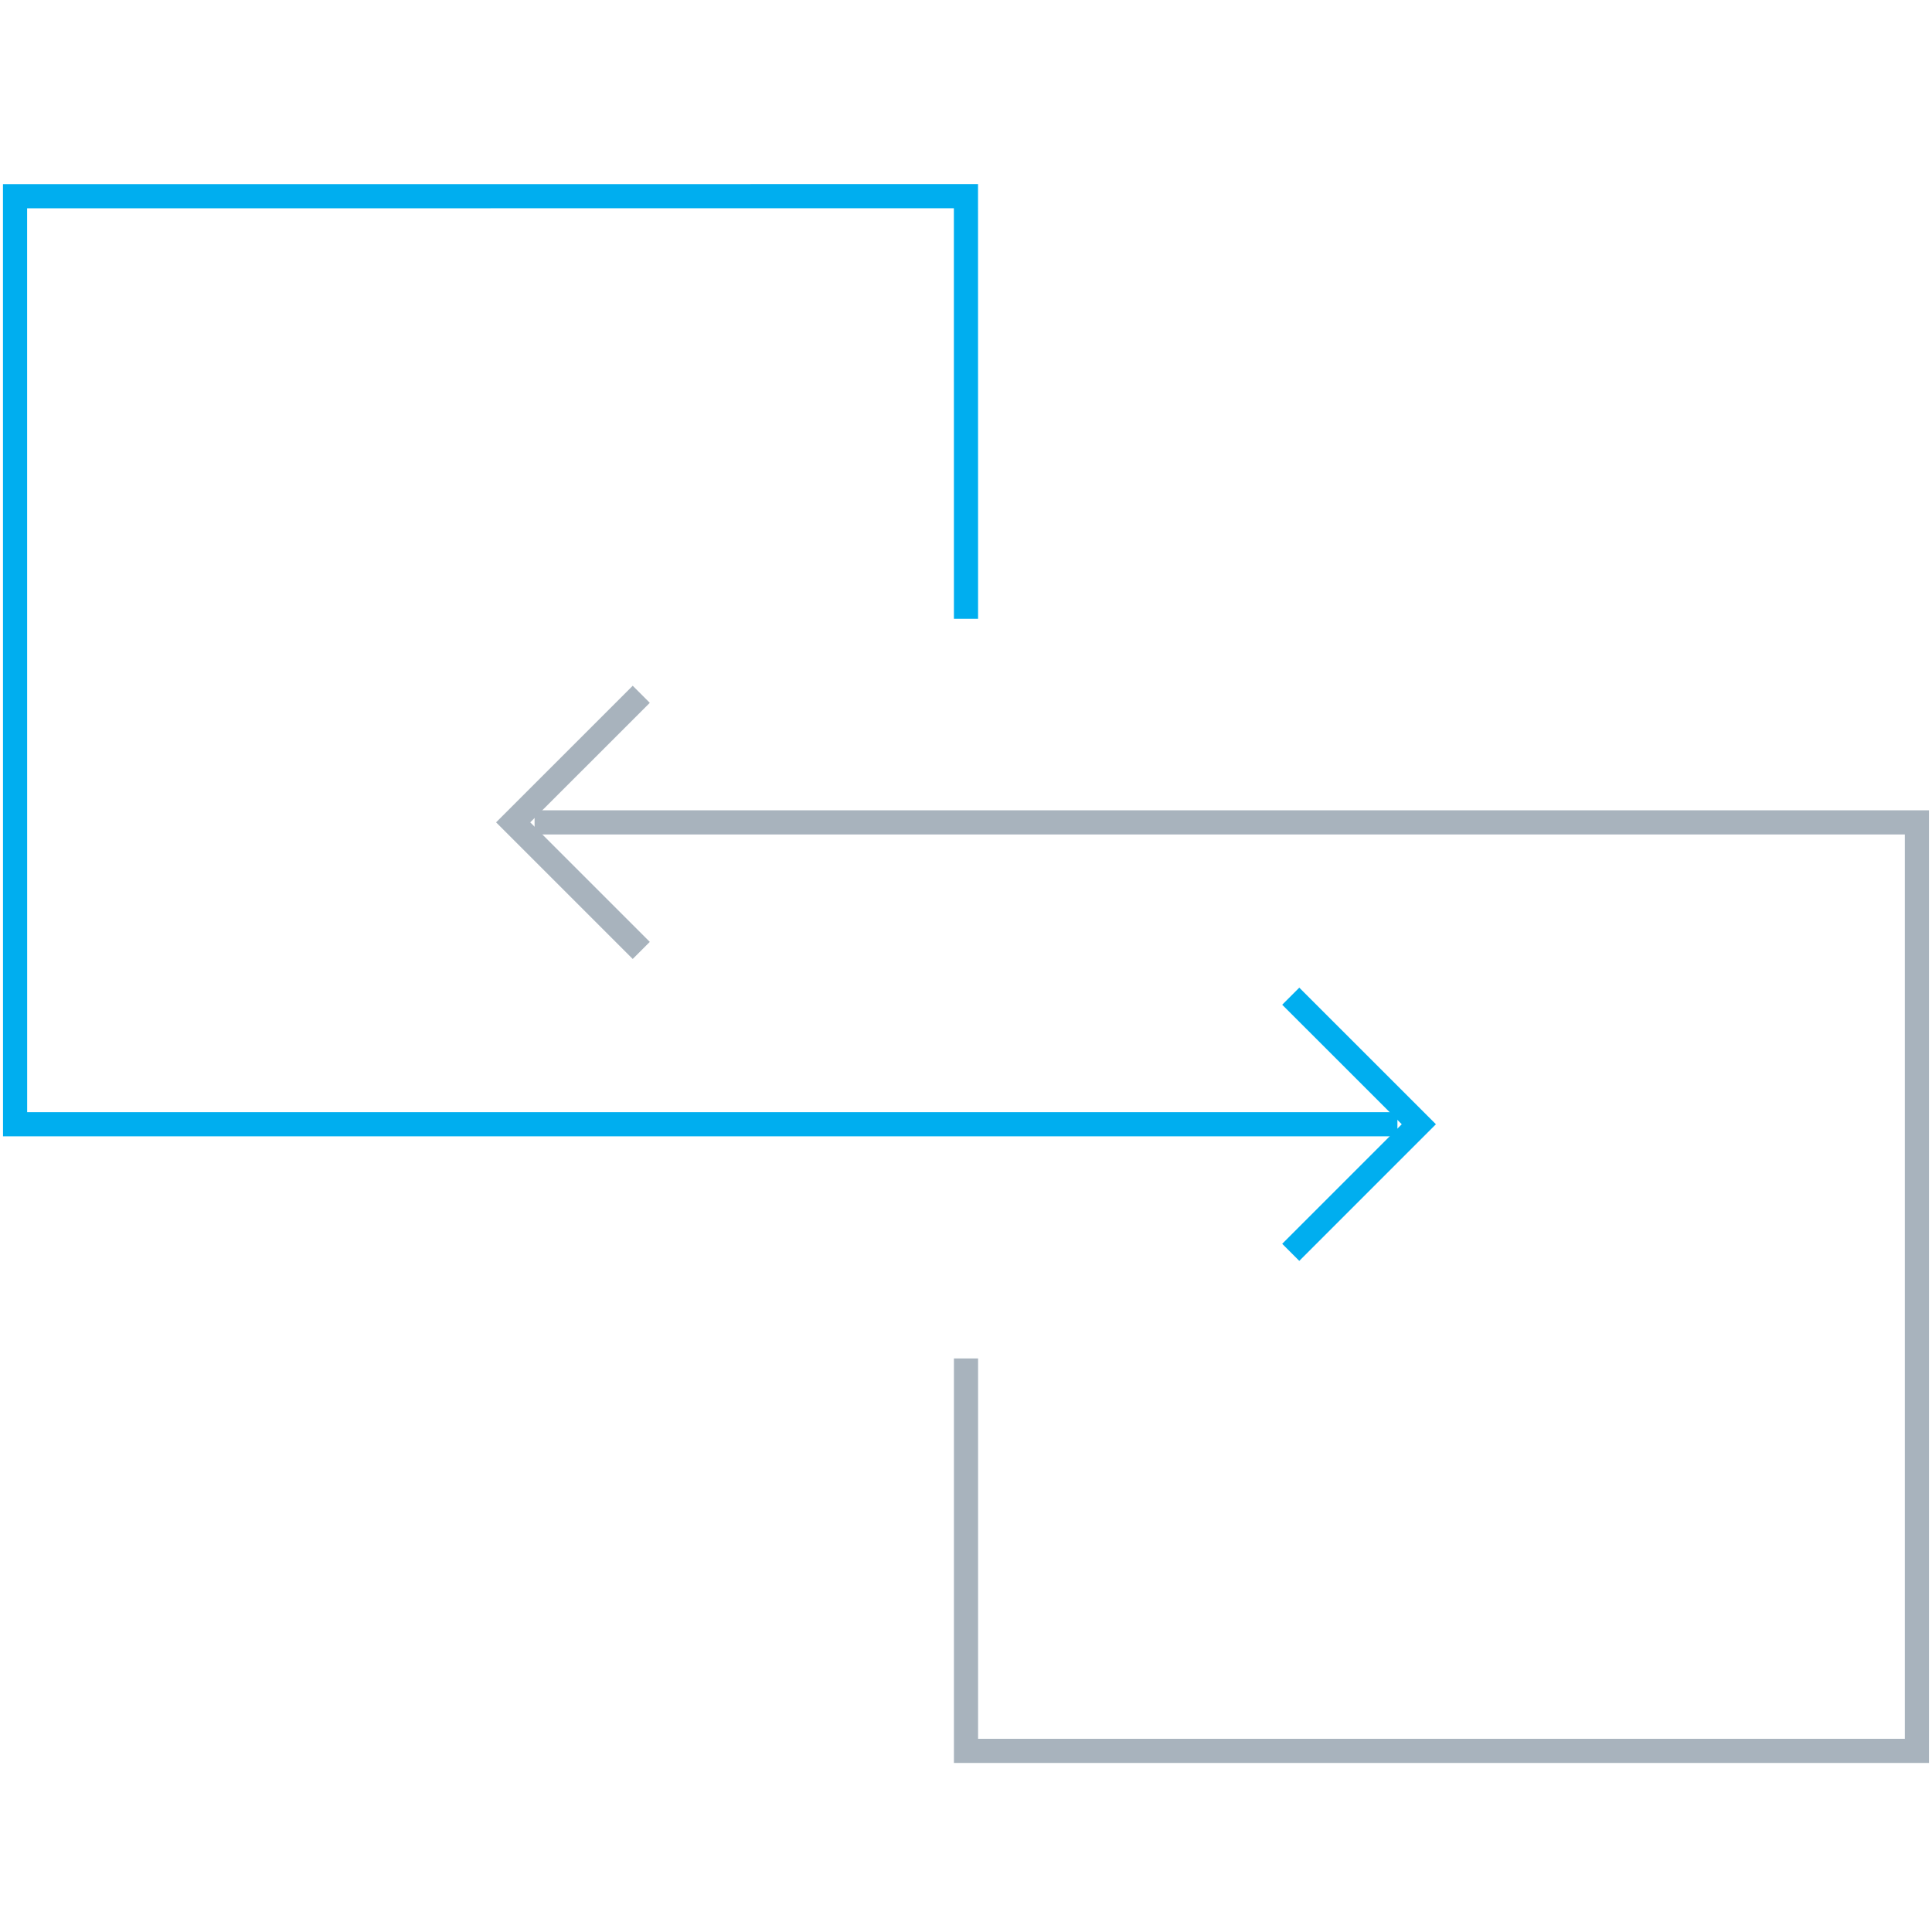
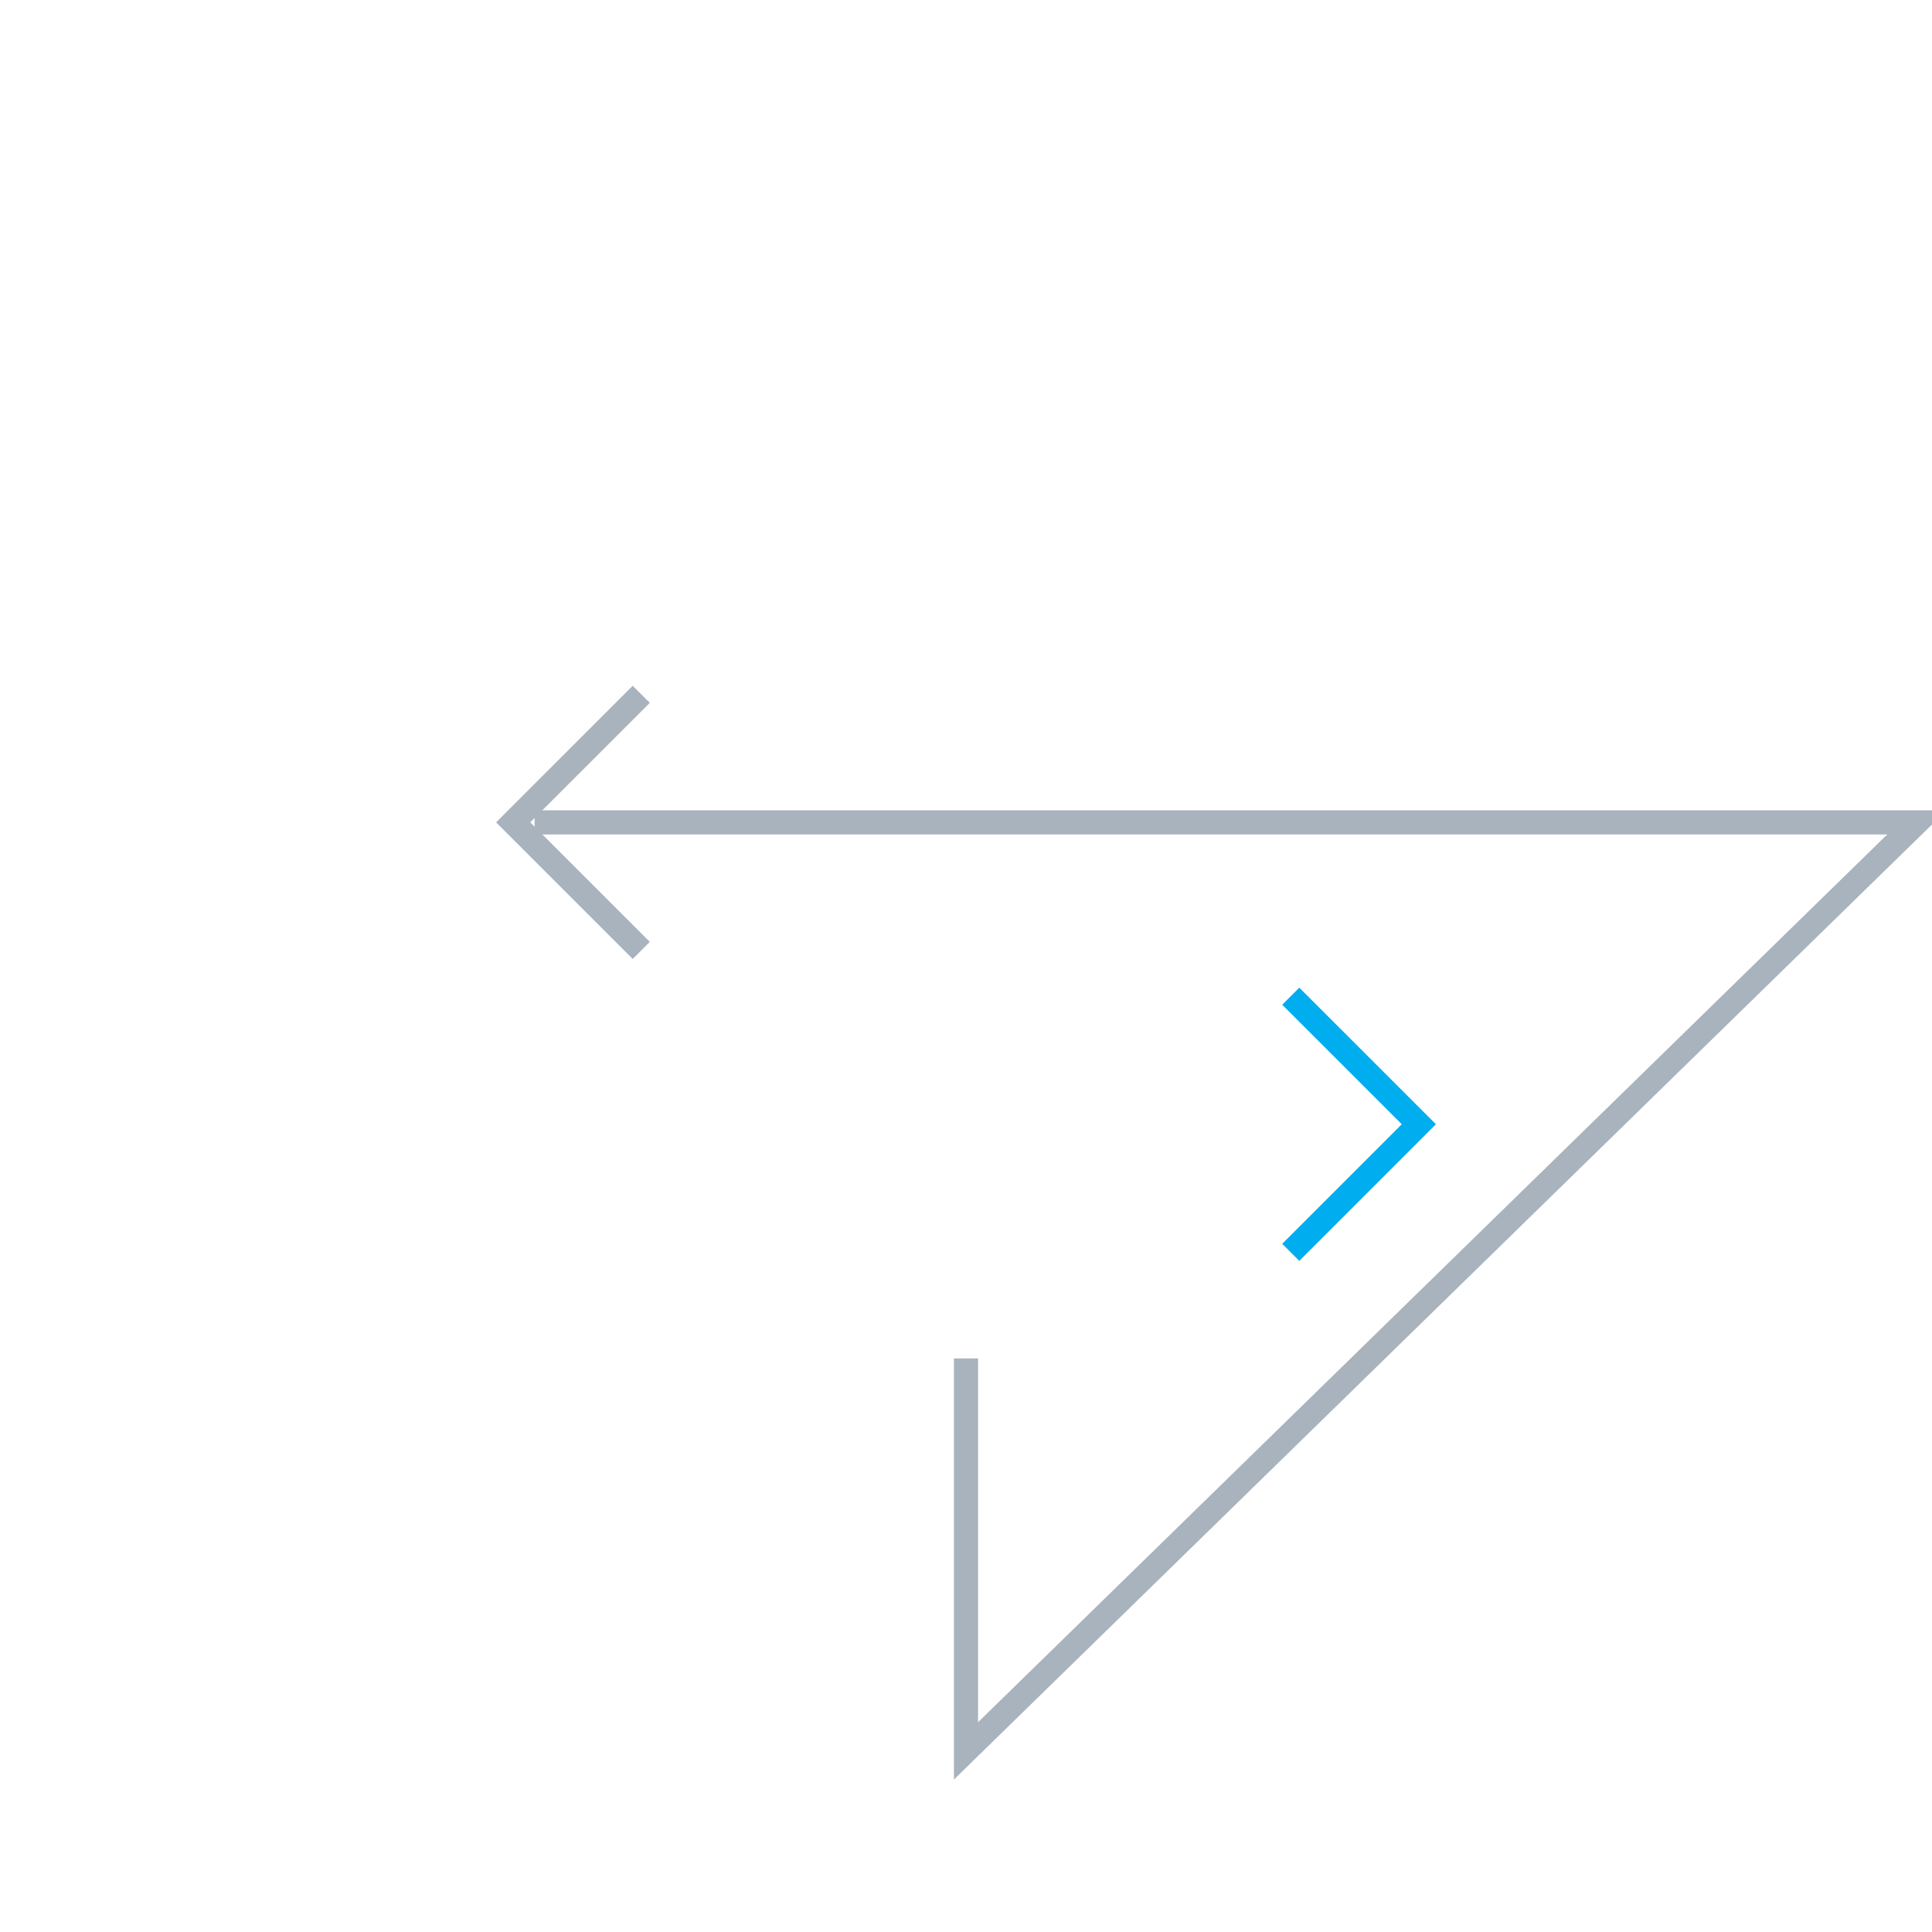
<svg xmlns="http://www.w3.org/2000/svg" width="80" height="80" viewBox="0 0 80 80" fill="none">
-   <path d="M57.864 46.553L38.932 46.553L0.625 46.553L0.623 8.125L39.998 8.123L40 25.623" stroke="#00AEEF" />
  <path d="M53.447 41.25L58.751 46.553L53.447 51.857" stroke="#00AEEF" />
-   <path d="M22.136 34.053L79.375 34.053L79.375 72.5L40 72.5L40 56.25" stroke="#A8B3BD" />
+   <path d="M22.136 34.053L79.375 34.053L40 72.5L40 56.25" stroke="#A8B3BD" />
  <path d="M26.553 39.355L21.249 34.052L26.553 28.749" stroke="#A8B3BD" />
</svg>